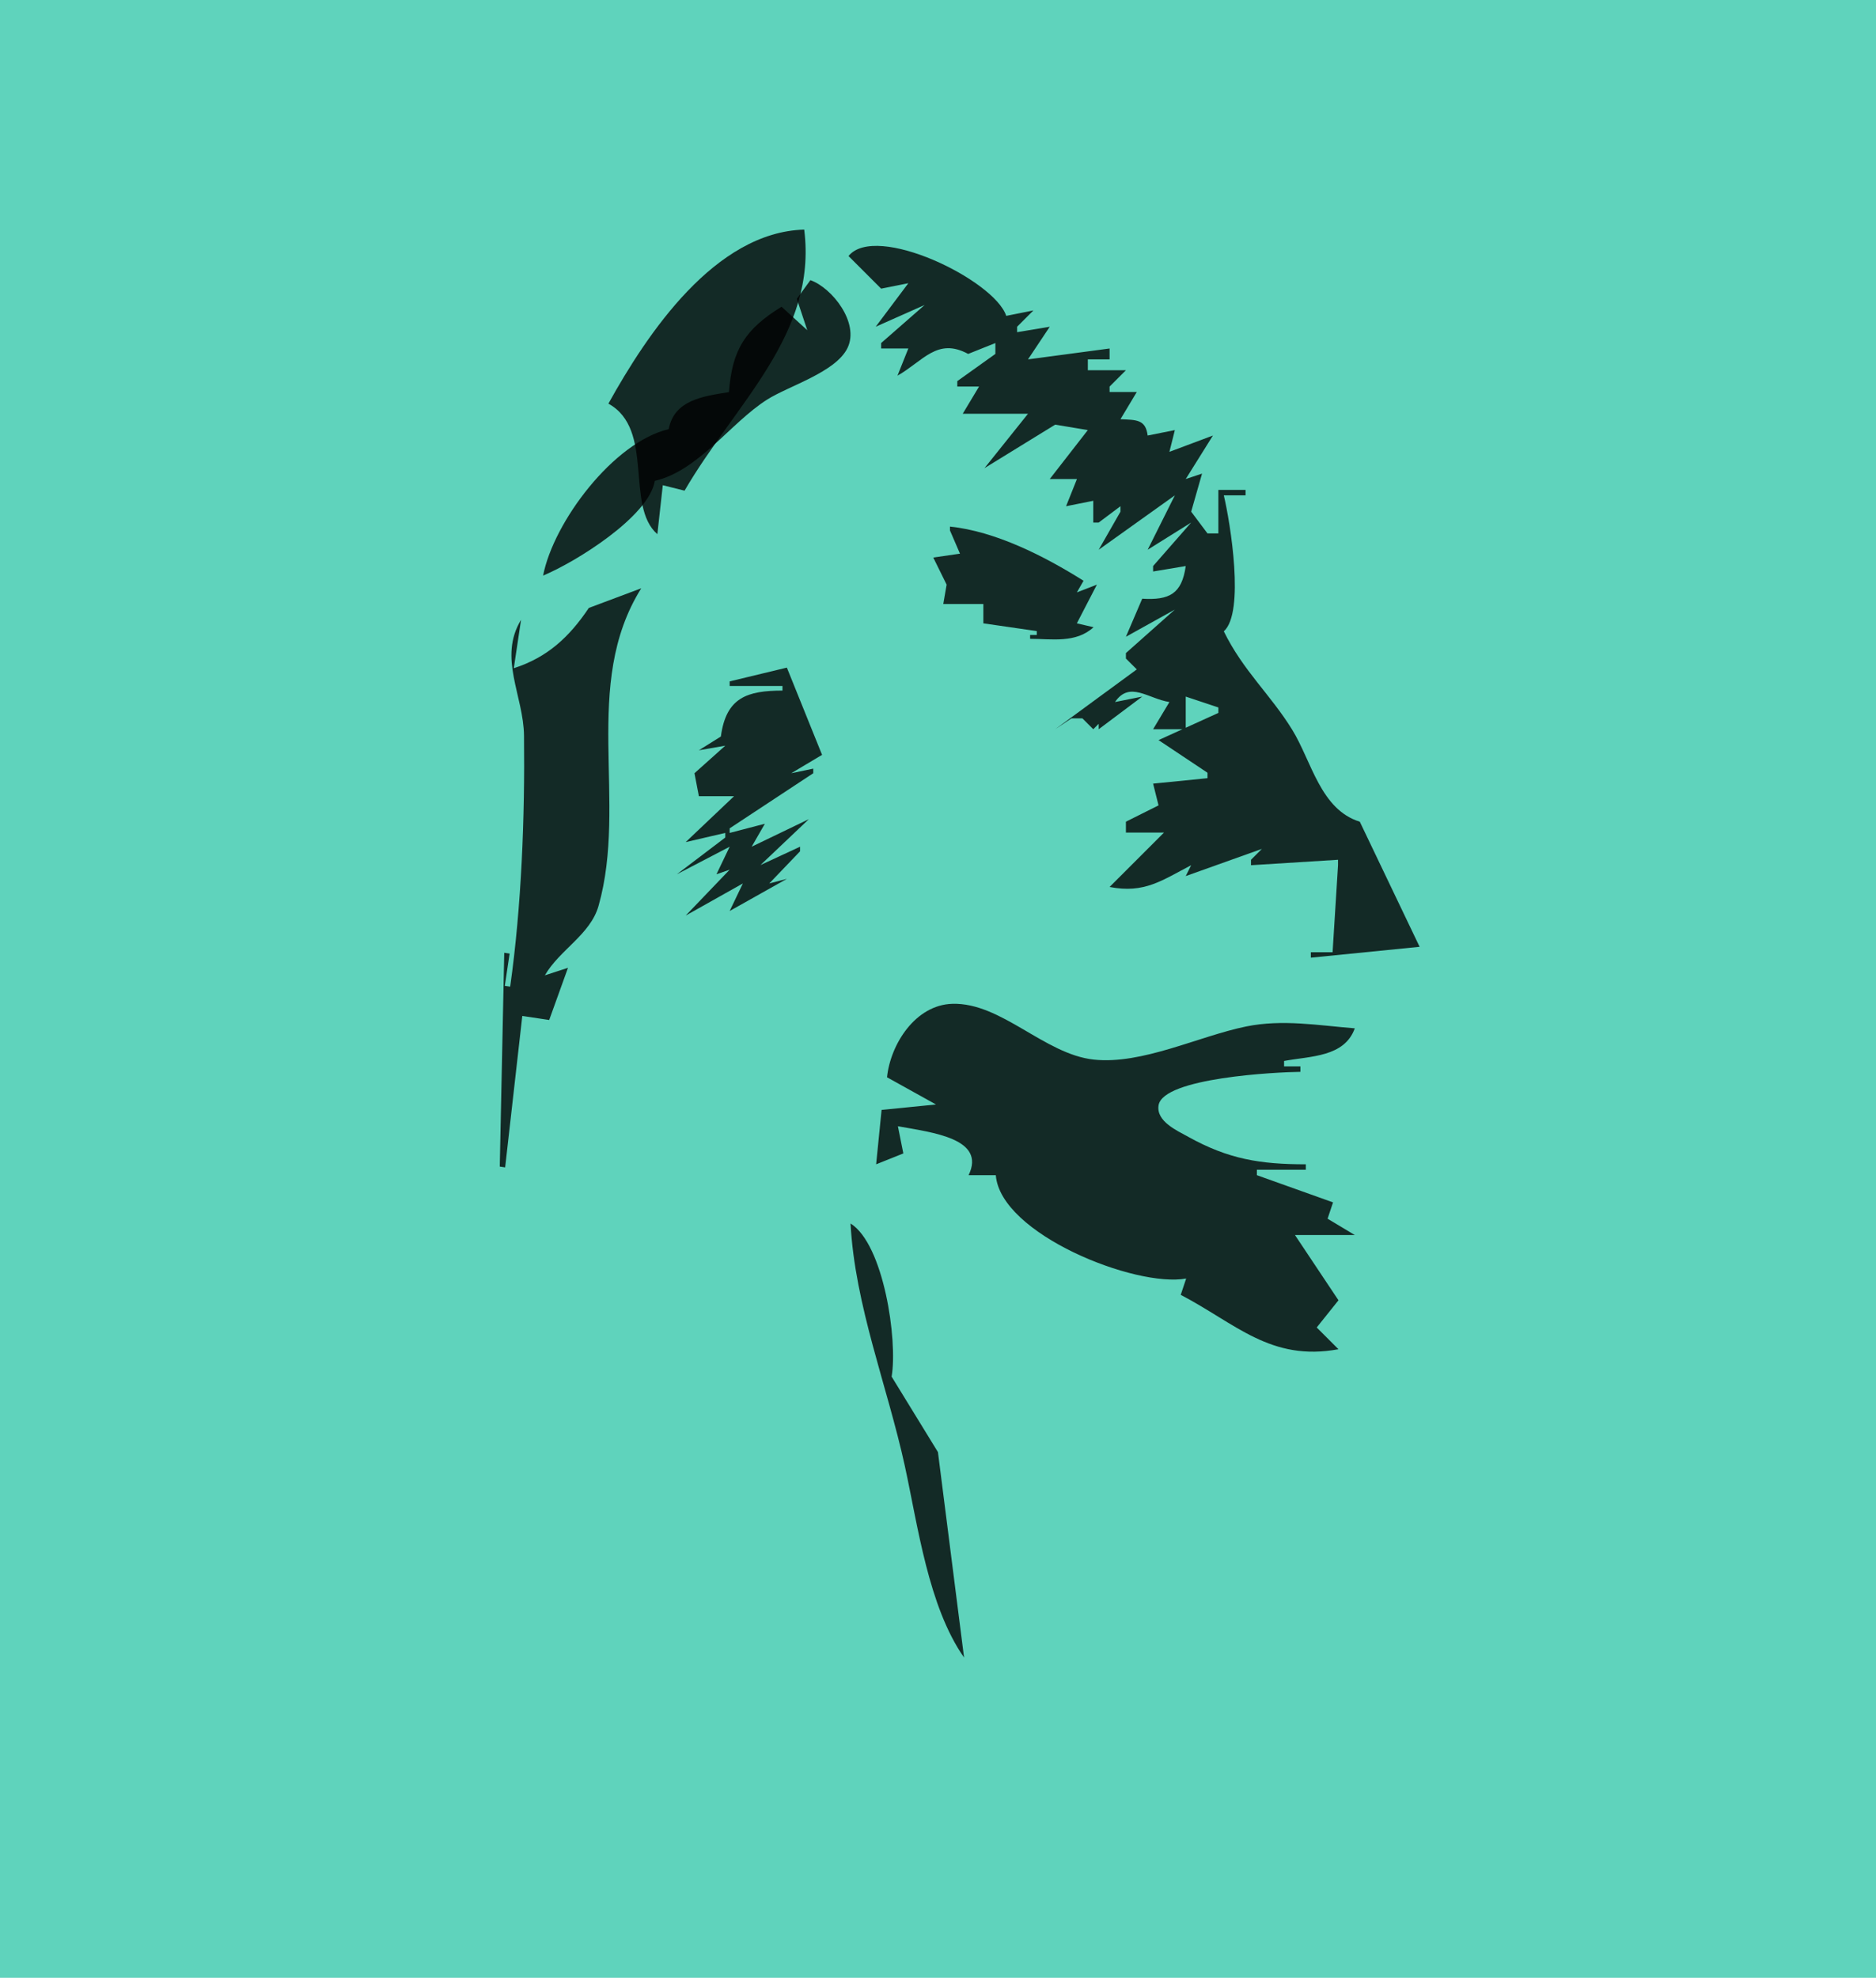
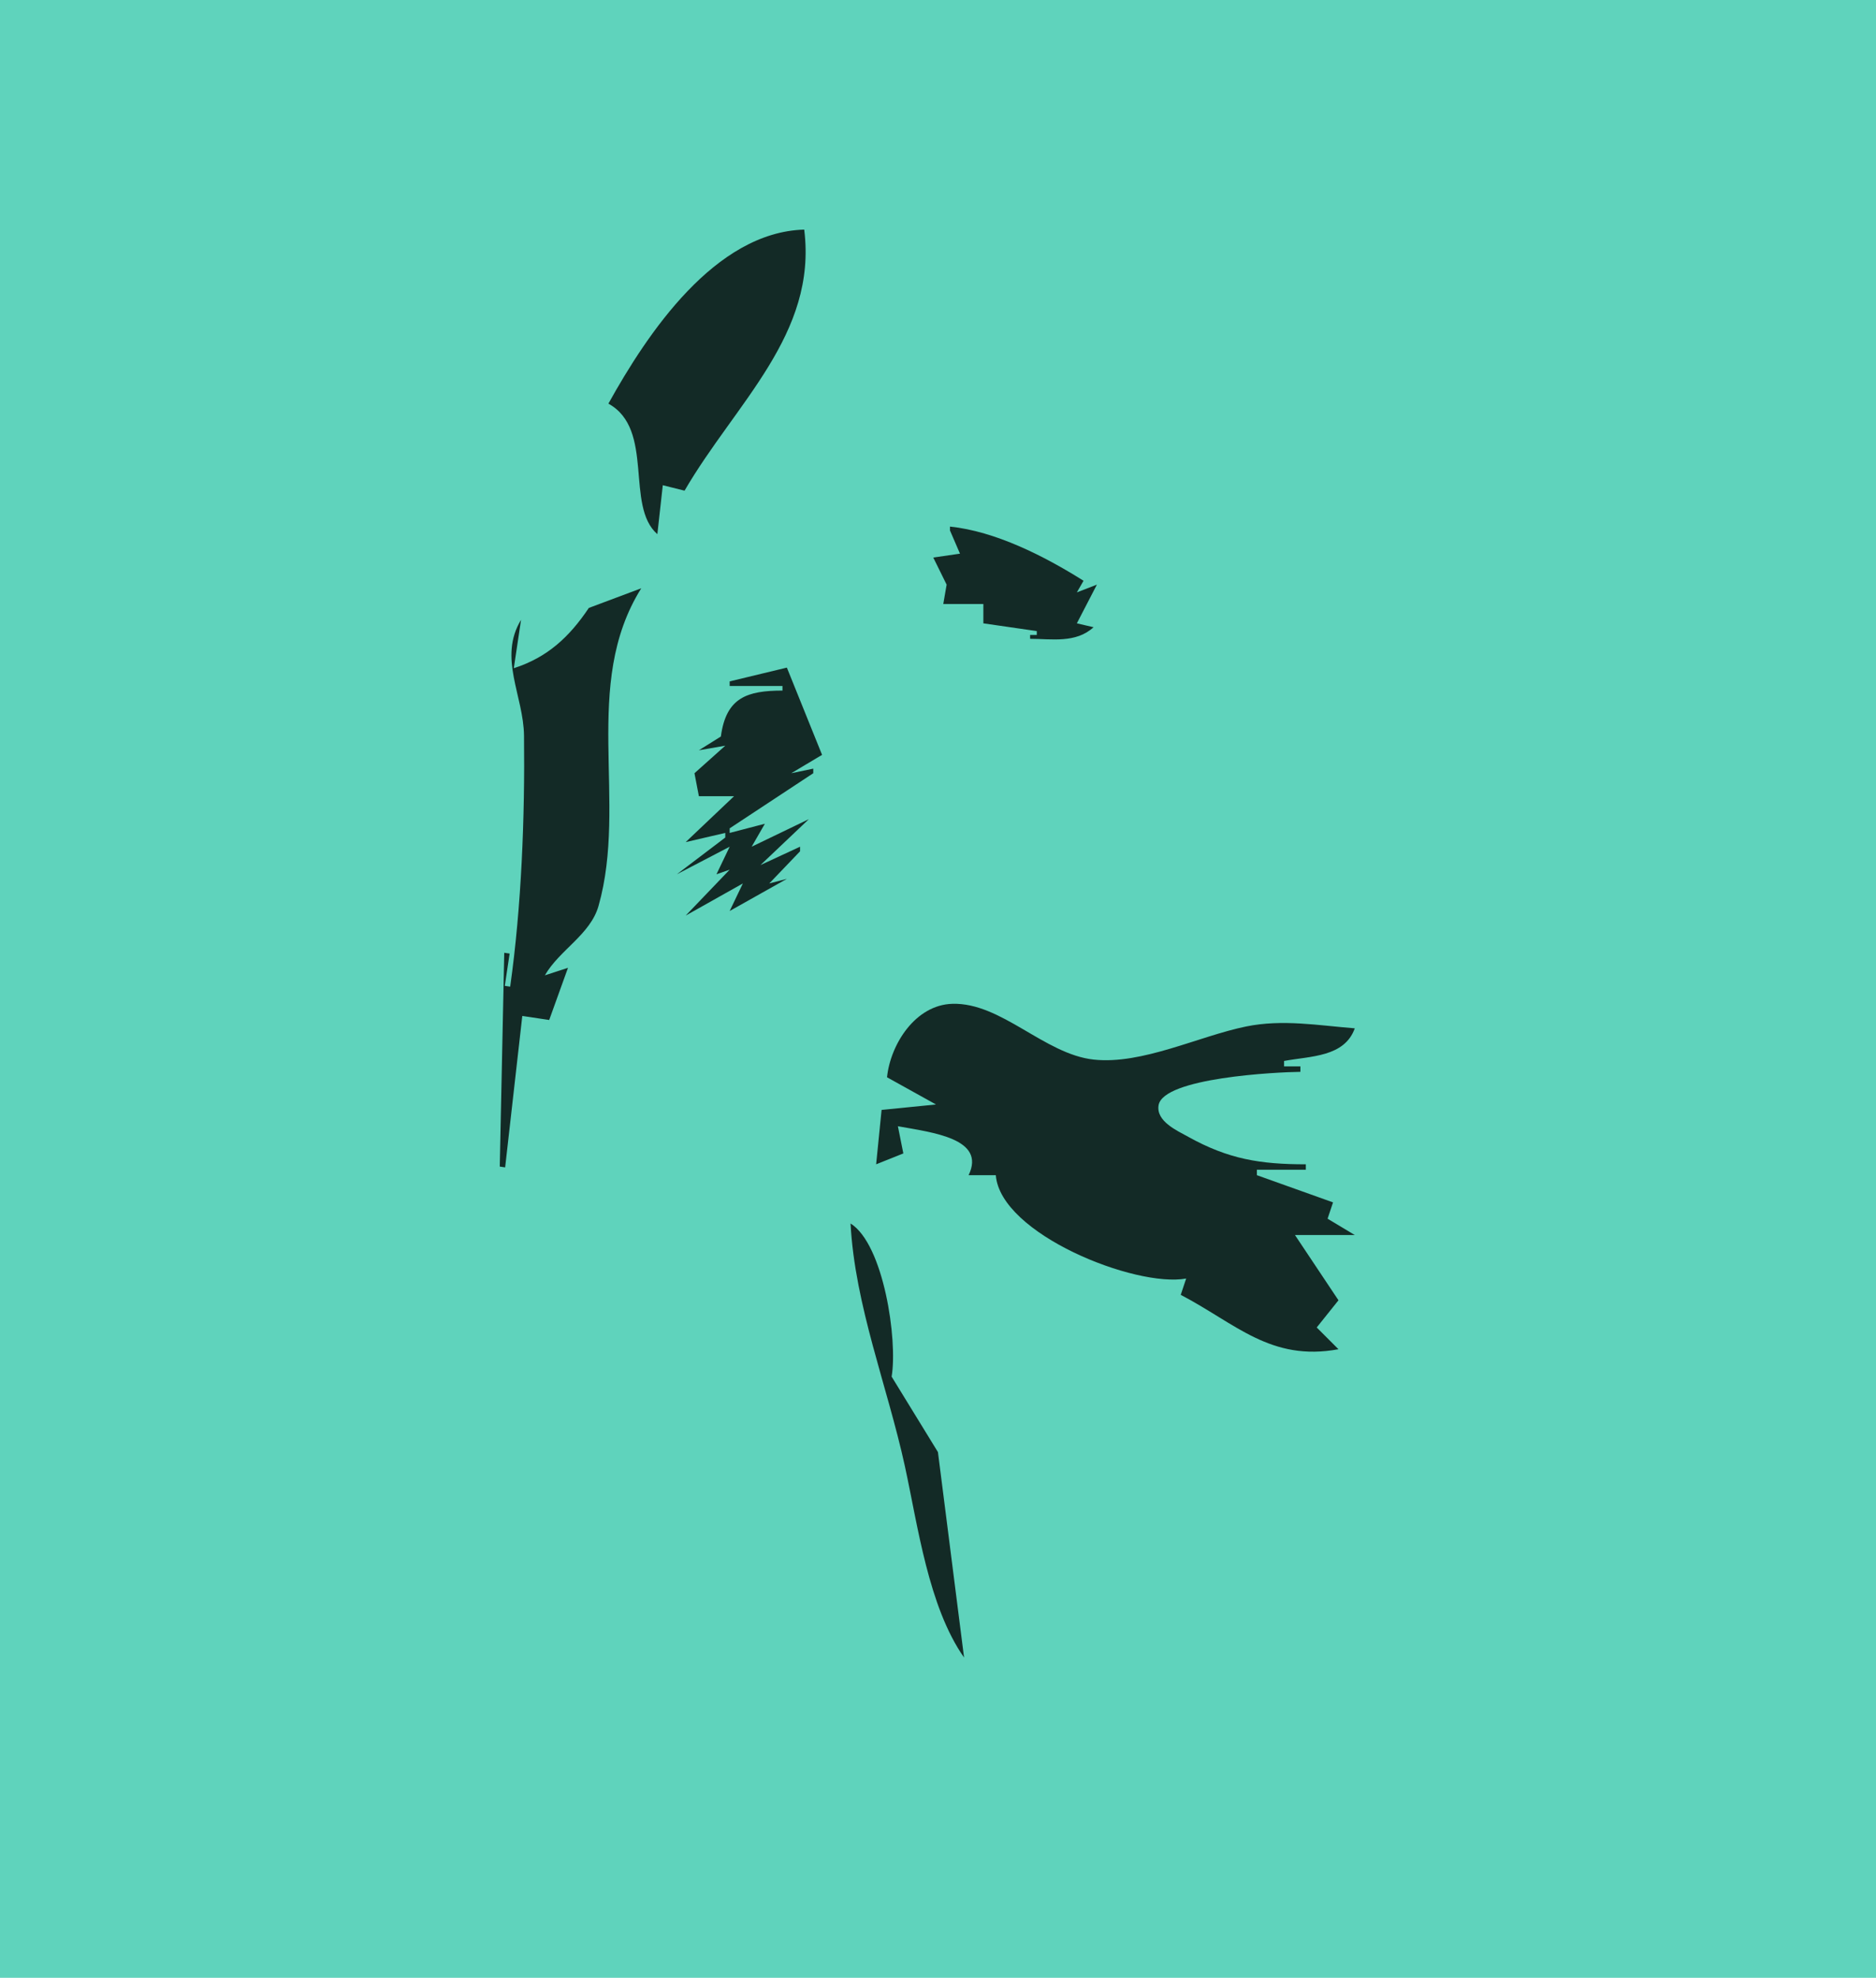
<svg xmlns="http://www.w3.org/2000/svg" width="344.904" height="363.63" viewBox="0 0 344.904 363.63">
  <path style="marker:none" d="M0 0h344.904v363.63H0z" color="#000" overflow="visible" fill="#5fd3bc" />
  <path d="M111.855 74.212c8.556 4.718 3.02 18.774 9 24l1-9 4 1c9.36-16.094 24.43-28.772 22-48-16.416.475-28.84 19.087-36 32zM93.796 181.402l-.989-.148.888-5.934-.99-.148-.823 39.31.989.148 3.153-27.84 4.945.74 3.457-9.594-4.252 1.386c2.698-4.686 8.369-7.475 9.868-12.77 5.425-19.165-3.23-40.698 7.853-58.392l-9.64 3.614c-3.587 5.353-7.612 9.091-13.792 11.082l1.332-8.9c-4.238 6.976.458 13.914.544 21.314.172 14.909-.458 31.362-2.543 46.132zM174.652 96.814v.711l1.842 4.27-4.912.712 2.456 4.982-.614 3.558h7.367v3.559l9.823 1.423v.712h-1.227v.711c3.936 0 8.415.86 11.664-2.135l-3.07-.711 3.684-7.117-3.683 1.423 1.228-2.135c-7.268-4.573-16.188-9.083-24.558-9.964M156.374 224.942c.795 15.075 6.777 29.931 9.971 44.546 2.41 11.021 4.332 25.9 10.9 35.263l-4.804-37.775-8.515-13.874c1.138-6.732-1.458-24.339-7.552-28.16zM163.08 198.065l9 5-10 1-1 10 5-2-1-5c6.4 1.16 16.246 2.267 13 9h5c.838 10.814 25.677 20.705 35 19l-1 3c10.114 5.282 16.552 12.303 29 10l-4-4 4-5-8-12h11l-5-3 1-3-14-5v-1h9v-1c-8.397 0-14.236-.951-21.614-5.051-2.048-1.138-5.918-2.832-5.465-5.778.784-5.096 21.693-6.123 26.079-6.171v-1h-3v-1c4.867-.907 11.098-.695 13-6-6.721-.53-13.271-1.711-20-.334-8.644 1.769-19.12 7.046-28 6.082-9.063-.985-16.976-10.513-25.985-10.255-6.824.196-11.391 7.47-12.015 13.507zM144.667 122.745l-10.515 2.533v.844h9.707v.845c-6.436.019-10.367 1.222-11.325 8.443l-4.045 2.532 4.854-.844-5.663 5.066.81 4.221h6.47l-8.898 8.444 7.28-1.69v.845l-8.898 6.755 9.708-5.066-2.427 5.066 2.427-.845-8.09 8.443 10.516-5.91-2.426 5.066 10.515-5.91-3.235.844 5.662-5.91v-.844l-7.28 3.377 8.898-8.443-10.516 5.066 2.427-4.222-6.471 1.689v-.844l15.369-10.132v-.844l-4.045.844 5.663-3.377-6.472-16.042z" opacity=".8" />
-   <path d="M155.998 47.072l6 6 5-1-6 8 9-4-8 7v1h5l-2 5c4.743-2.695 7.314-7.074 13-4l5-2v2l-7 5v1h4l-3 5h12l-8 10 13-8 6 1-7 9h5l-2 5 5-1v4h1l4-3v1l-4 7 14-10-5 10 8-5-7 8v1l6-1c-.72 5.133-3.02 6.302-8 6l-3 7 9-5-9 8v1l2 2-15 11 3-2h2l2 2 4-4-3 3v1l8-6-5 1c2.669-3.959 6.106-.602 10 0l-3 5h6v-6l6 2v1l-11 5 9 6v1l-10 1 1 4-6 3v2h7l-10 10c6.426 1.253 9.648-1.228 15-4l-1 2 14-5-2 2v1l16-1v1l-1 16h-4v1l20-2-11-23c-7.234-2.23-8.847-11.085-12.417-16.892-3.963-6.447-9.005-10.812-12.583-18.108 3.884-3.447 1.212-19.908 0-25h4v-1h-5v8h-2l-3-4 2-7-3 1 5-8-8 3 1-4-5 1c-.37-2.983-2.084-2.863-5-3l3-5h-5v-1l3-3h-7v-2h4v-2l-15 2 4-6-6 1v-1l3-3-5 1c-2.166-6.59-23.972-17.18-29-11zM99.85 105.823c5.906-2.442 19.452-10.824 20.54-17.41 8.112-1.918 13.806-10.592 20.64-14.941 3.951-2.515 12.585-5.013 14.773-9.47 2.274-4.633-2.843-11.102-6.81-12.493l-2.496 3.43 1.922 5.771-4.73-4.316c-6.678 4.12-9.091 7.903-9.674 15.698-4.728.761-10.053 1.43-11.075 6.807-10.174 2.404-21.176 17.092-23.09 26.924z" opacity=".8" />
</svg>